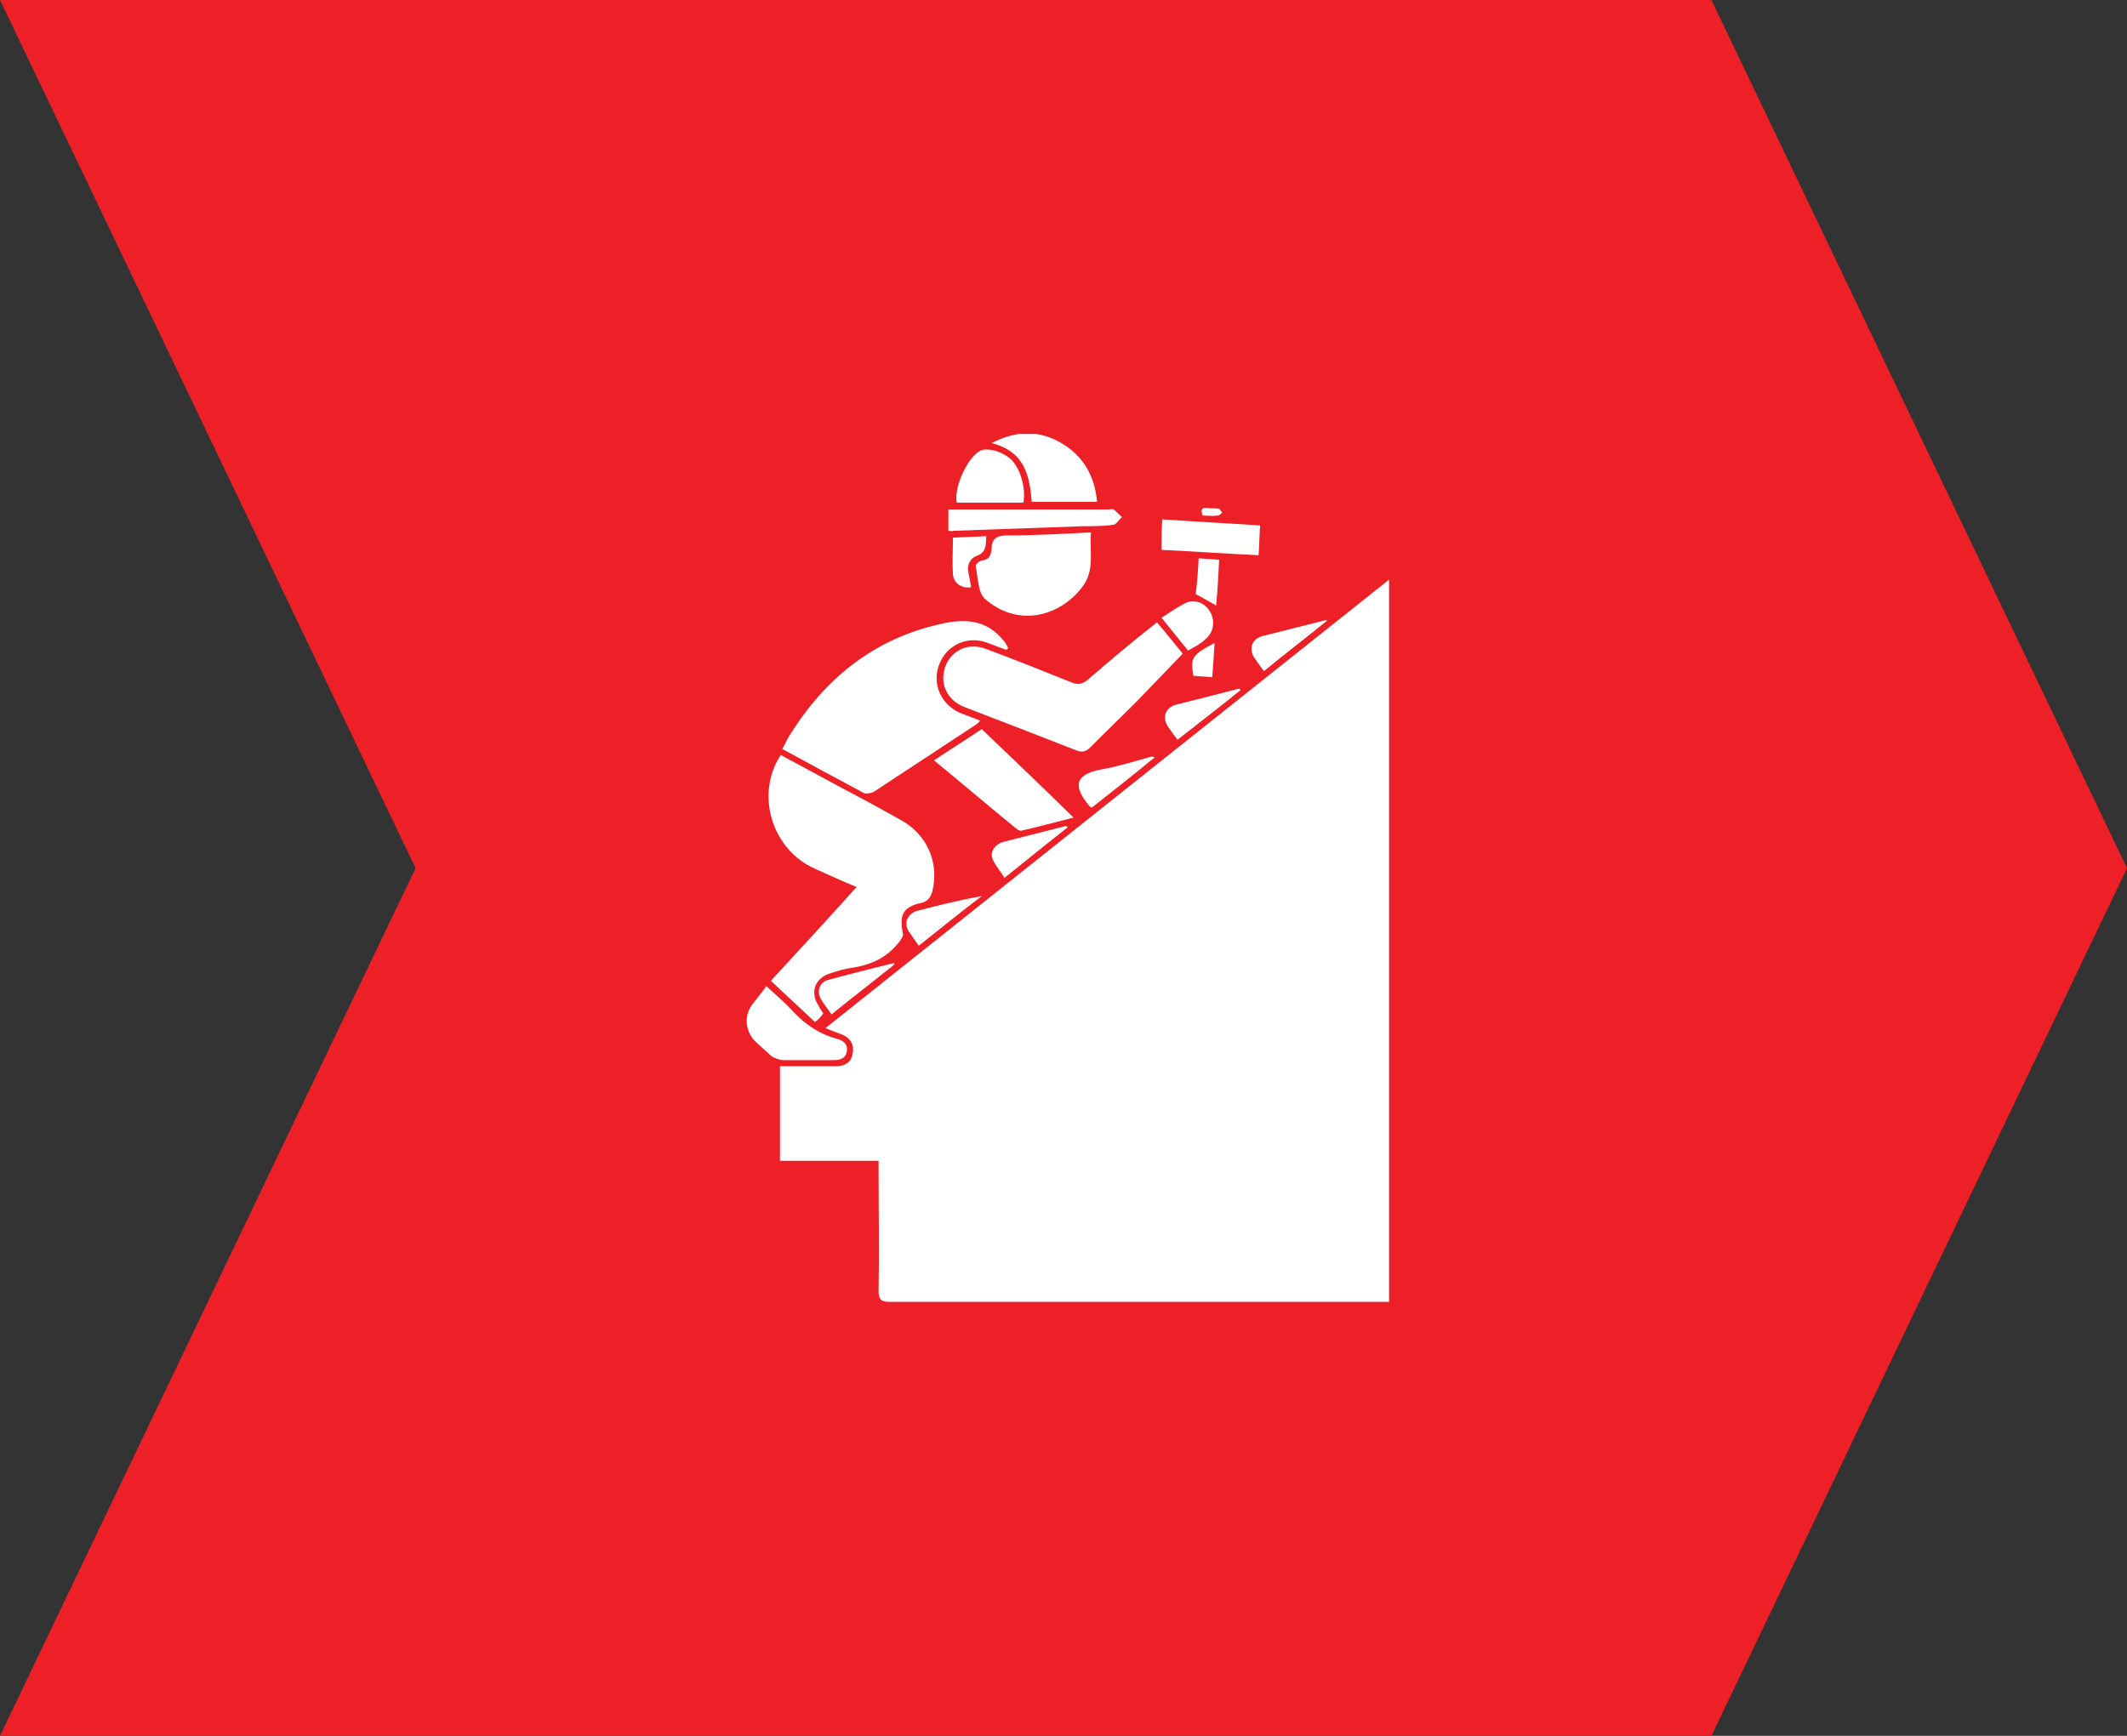
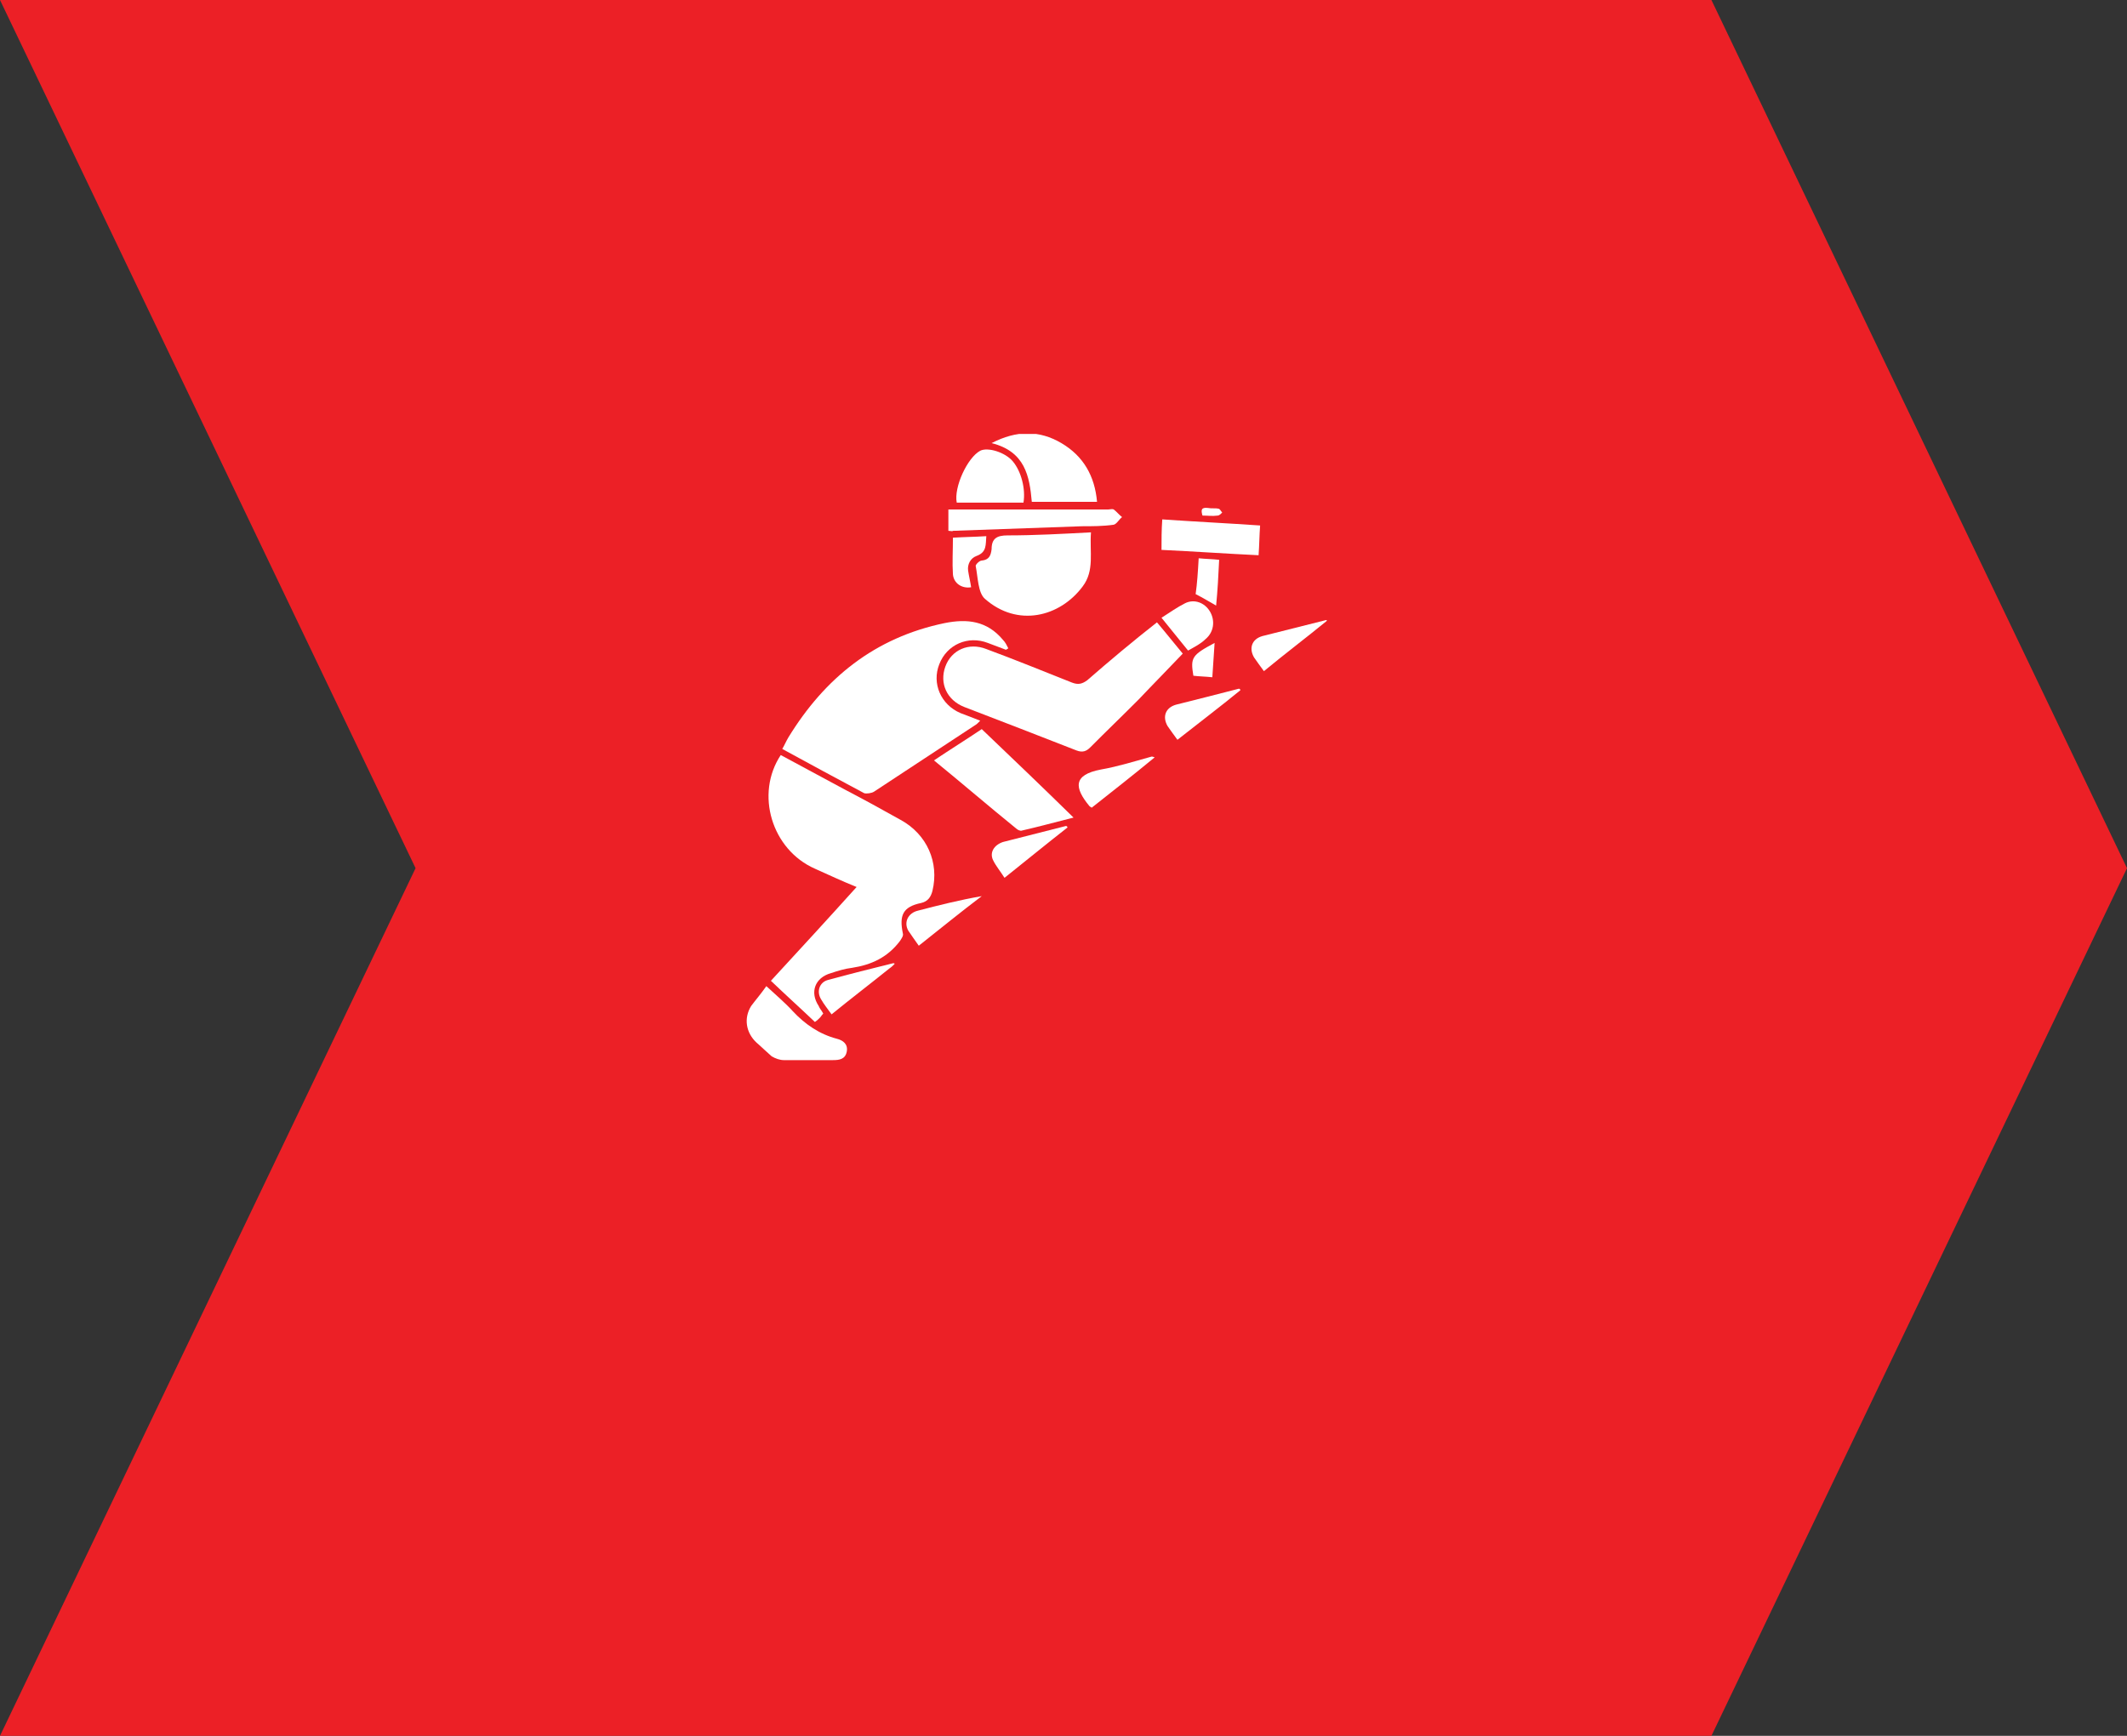
<svg xmlns="http://www.w3.org/2000/svg" width="245" height="200" viewBox="0 0 245 200" fill="none">
  <rect x="0" y="0" width="245" height="200" fill="#333333" stroke="none" />
  <g clip-path="url(#clip0_3125_220)">
    <path d="M197.132 200H0L47.868 100.029L0 0H197.132L245 100.029L197.132 200Z" fill="#EC2026" />
    <g clip-path="url(#clip1_3125_220)">
-       <path d="M160 66.784C160 94.64 160 122.232 160 150C159.475 150 159.126 150 158.689 150C139.993 150 121.209 150 102.512 150C101.464 150 101.201 149.736 101.201 148.682C101.289 144.112 101.201 139.543 101.201 134.974C101.201 134.622 101.201 134.183 101.201 133.743C97.357 133.743 93.688 133.743 89.844 133.743C89.844 130.053 89.844 126.538 89.844 122.847C91.504 122.847 93.164 122.847 94.736 122.847C95.348 122.847 95.96 122.847 96.484 122.847C97.532 122.759 98.144 122.232 98.231 121.265C98.406 120.299 97.882 119.596 97.095 119.244C96.484 118.981 95.872 118.805 95.086 118.453C116.84 101.142 138.333 84.007 160 66.784Z" fill="white" />
      <path d="M94.825 116.784C94.65 116.96 94.563 117.135 94.475 117.223C94.301 117.399 94.126 117.575 93.864 117.75C92.204 116.169 90.544 114.675 88.797 113.005C92.117 109.402 95.349 105.888 98.669 102.197C96.922 101.494 95.436 100.791 93.864 100.088C88.884 97.891 86.962 91.476 89.932 86.995C92.379 88.313 94.825 89.631 97.271 90.949C99.455 92.091 101.552 93.234 103.736 94.464C106.794 96.134 108.192 99.385 107.406 102.636C107.231 103.339 106.882 103.866 106.095 104.042C103.998 104.482 103.562 105.448 103.998 107.557C104.086 107.821 103.824 108.172 103.649 108.436C102.251 110.281 100.416 111.16 98.145 111.511C97.359 111.599 96.485 111.863 95.699 112.127C93.864 112.654 93.252 114.323 94.301 115.905C94.388 116.169 94.65 116.432 94.825 116.784Z" fill="white" />
      <path d="M115.879 74.868C115.18 74.605 114.481 74.341 113.782 74.077C111.51 73.199 109.064 74.253 108.19 76.538C107.317 78.735 108.365 81.195 110.637 82.162C111.336 82.425 112.035 82.689 112.908 83.04C112.646 83.304 112.471 83.48 112.297 83.568C108.453 86.116 104.521 88.664 100.677 91.213C100.415 91.388 99.803 91.476 99.541 91.388C96.396 89.719 93.338 88.049 90.106 86.292C90.368 85.852 90.542 85.413 90.804 84.974C94.998 78.12 100.764 73.462 108.802 71.793C111.423 71.265 113.695 71.529 115.529 73.726C115.791 73.989 115.966 74.341 116.141 74.692C116.054 74.78 115.966 74.78 115.879 74.868Z" fill="white" />
      <path d="M133.266 71.705C134.314 72.935 135.275 74.165 136.236 75.308C134.489 77.153 132.829 78.823 131.169 80.58C129.334 82.425 127.412 84.271 125.577 86.116C125.141 86.555 124.704 86.731 124.005 86.468C119.724 84.798 115.443 83.128 111.075 81.459C109.065 80.668 108.191 78.735 108.89 76.801C109.589 74.868 111.599 73.99 113.608 74.78C116.928 76.01 120.161 77.329 123.481 78.647C124.18 78.91 124.616 78.823 125.228 78.383C127.849 76.098 130.47 73.902 133.266 71.705Z" fill="white" />
      <path d="M125.665 61.336C125.49 63.62 126.101 65.729 124.704 67.575C122.083 71.09 117.19 72.32 113.433 68.981C112.647 68.278 112.647 66.52 112.385 65.202C112.385 65.026 112.822 64.587 113.084 64.587C113.957 64.499 114.132 63.972 114.219 63.269C114.219 62.039 114.831 61.687 116.054 61.687C119.199 61.687 122.345 61.511 125.665 61.336Z" fill="white" />
      <path d="M107.58 87.61C109.415 86.38 111.249 85.237 113.084 84.007C116.579 87.346 120.074 90.685 123.656 94.2C121.559 94.728 119.637 95.255 117.715 95.694C117.54 95.782 117.19 95.606 117.016 95.431C113.871 92.882 110.813 90.246 107.58 87.61Z" fill="white" />
      <path d="M114.219 51.054C117.102 49.561 119.723 49.561 122.257 51.054C124.79 52.548 126.101 54.833 126.363 57.821C123.829 57.821 121.383 57.821 118.849 57.821C118.587 54.833 118.063 52.021 114.219 51.054Z" fill="white" />
      <path d="M88.272 113.62C89.407 114.675 90.456 115.554 91.329 116.52C92.727 118.014 94.387 119.156 96.397 119.684C97.096 119.859 97.707 120.299 97.532 121.178C97.358 122.056 96.659 122.144 95.96 122.144C94.038 122.144 92.203 122.144 90.281 122.144C89.844 122.144 89.32 121.968 88.883 121.705C88.272 121.178 87.747 120.65 87.136 120.123C85.913 118.981 85.65 117.311 86.524 115.905C87.048 115.202 87.66 114.499 88.272 113.62Z" fill="white" />
      <path d="M109.24 61.16C109.24 60.369 109.24 59.578 109.24 58.7C109.677 58.7 110.114 58.7 110.551 58.7C116.23 58.7 121.996 58.7 127.675 58.7C127.849 58.7 128.112 58.612 128.286 58.7C128.636 58.963 128.898 59.315 129.247 59.578C128.898 59.842 128.636 60.369 128.286 60.457C127.063 60.633 125.84 60.633 124.617 60.633C119.637 60.808 114.744 60.984 109.764 61.16C109.677 61.248 109.502 61.16 109.24 61.16Z" fill="white" />
      <path d="M133.876 59.842C137.633 60.105 141.303 60.281 145.147 60.545C145.059 61.687 145.059 62.742 144.972 63.972C141.215 63.796 137.546 63.532 133.789 63.357C133.789 62.214 133.789 61.072 133.876 59.842Z" fill="white" />
      <path d="M117.89 57.909C115.269 57.909 112.735 57.909 110.202 57.909C109.852 56.151 111.425 52.724 112.91 51.933C113.784 51.494 115.793 52.109 116.667 53.163C117.628 54.306 118.152 56.327 117.89 57.909Z" fill="white" />
      <path d="M136.847 74.956C135.799 73.638 134.837 72.496 133.789 71.177C134.75 70.562 135.624 69.947 136.497 69.508C137.546 68.981 138.769 69.42 139.381 70.475C139.992 71.529 139.817 72.847 138.856 73.638C138.332 74.165 137.633 74.517 136.847 74.956Z" fill="white" />
      <path d="M152.836 71.529C150.477 73.462 148.031 75.308 145.585 77.329C145.148 76.713 144.799 76.274 144.449 75.747C143.837 74.692 144.187 73.638 145.41 73.287C147.856 72.671 150.303 72.056 152.749 71.441C152.836 71.441 152.836 71.529 152.836 71.529Z" fill="white" />
      <path d="M103.036 111.072C102.862 111.248 102.687 111.424 102.425 111.599C100.241 113.357 98.056 115.026 95.785 116.872C95.348 116.257 94.911 115.729 94.562 115.114C94.038 114.236 94.387 113.181 95.348 112.917C97.882 112.214 100.415 111.599 102.862 110.984C103.036 110.984 103.036 110.984 103.036 111.072Z" fill="white" />
      <path d="M125.753 93.058C125.578 92.97 125.491 92.882 125.491 92.882C123.743 90.773 123.569 89.279 126.801 88.664C128.811 88.313 130.733 87.698 132.655 87.171C132.742 87.171 132.742 87.171 133.004 87.258C130.558 89.279 128.199 91.125 125.753 93.058Z" fill="white" />
      <path d="M122.957 95.343C120.598 97.188 118.239 99.121 115.705 101.142C115.268 100.439 114.744 99.824 114.395 99.121C113.958 98.243 114.482 97.364 115.531 97.012C117.977 96.397 120.336 95.782 122.782 95.167C122.869 95.167 122.957 95.255 122.957 95.343Z" fill="white" />
      <path d="M105.831 108.963C105.395 108.348 104.958 107.733 104.608 107.206C104.084 106.239 104.608 105.185 105.744 104.921C108.103 104.306 110.549 103.691 113.083 103.251C110.637 105.097 108.278 107.03 105.831 108.963Z" fill="white" />
      <path d="M142.875 79.525C140.516 81.459 138.07 83.304 135.624 85.237C135.187 84.622 134.838 84.183 134.488 83.656C133.877 82.601 134.226 81.547 135.449 81.195C137.895 80.58 140.342 79.965 142.701 79.35C142.788 79.35 142.875 79.438 142.875 79.525Z" fill="white" />
      <path d="M109.763 61.951C111.161 61.863 112.297 61.863 113.608 61.775C113.52 62.742 113.695 63.62 112.472 64.06C111.773 64.323 111.423 65.026 111.511 65.729C111.598 66.344 111.773 67.047 111.86 67.663C110.812 67.838 109.851 67.223 109.763 66.169C109.676 64.851 109.763 63.445 109.763 61.951Z" fill="white" />
      <path d="M138.07 64.323C138.944 64.411 139.643 64.411 140.429 64.499C140.342 66.344 140.254 68.014 140.08 69.772C139.293 69.332 138.594 68.893 137.721 68.453C137.895 67.223 137.983 65.905 138.07 64.323Z" fill="white" />
-       <path d="M139.643 78.032C138.857 77.944 138.158 77.944 137.459 77.856C137.109 75.747 137.284 75.483 139.905 74.077C139.818 75.395 139.73 76.626 139.643 78.032Z" fill="white" />
+       <path d="M139.643 78.032C138.857 77.944 138.158 77.944 137.459 77.856C137.109 75.747 137.284 75.483 139.905 74.077Z" fill="white" />
      <path d="M138.508 59.403C138.333 58.787 138.333 58.436 139.12 58.524C139.556 58.612 139.993 58.524 140.343 58.612C140.518 58.612 140.605 58.875 140.78 59.051C140.605 59.227 140.43 59.403 140.255 59.403C139.644 59.49 139.12 59.403 138.508 59.403Z" fill="white" />
    </g>
  </g>
  <defs>
    <clipPath id="clip0_3125_220">
      <rect width="245" height="200" fill="white" />
    </clipPath>
    <clipPath id="clip1_3125_220">
      <rect width="74" height="100" fill="white" transform="translate(86 50)" />
    </clipPath>
  </defs>
</svg>